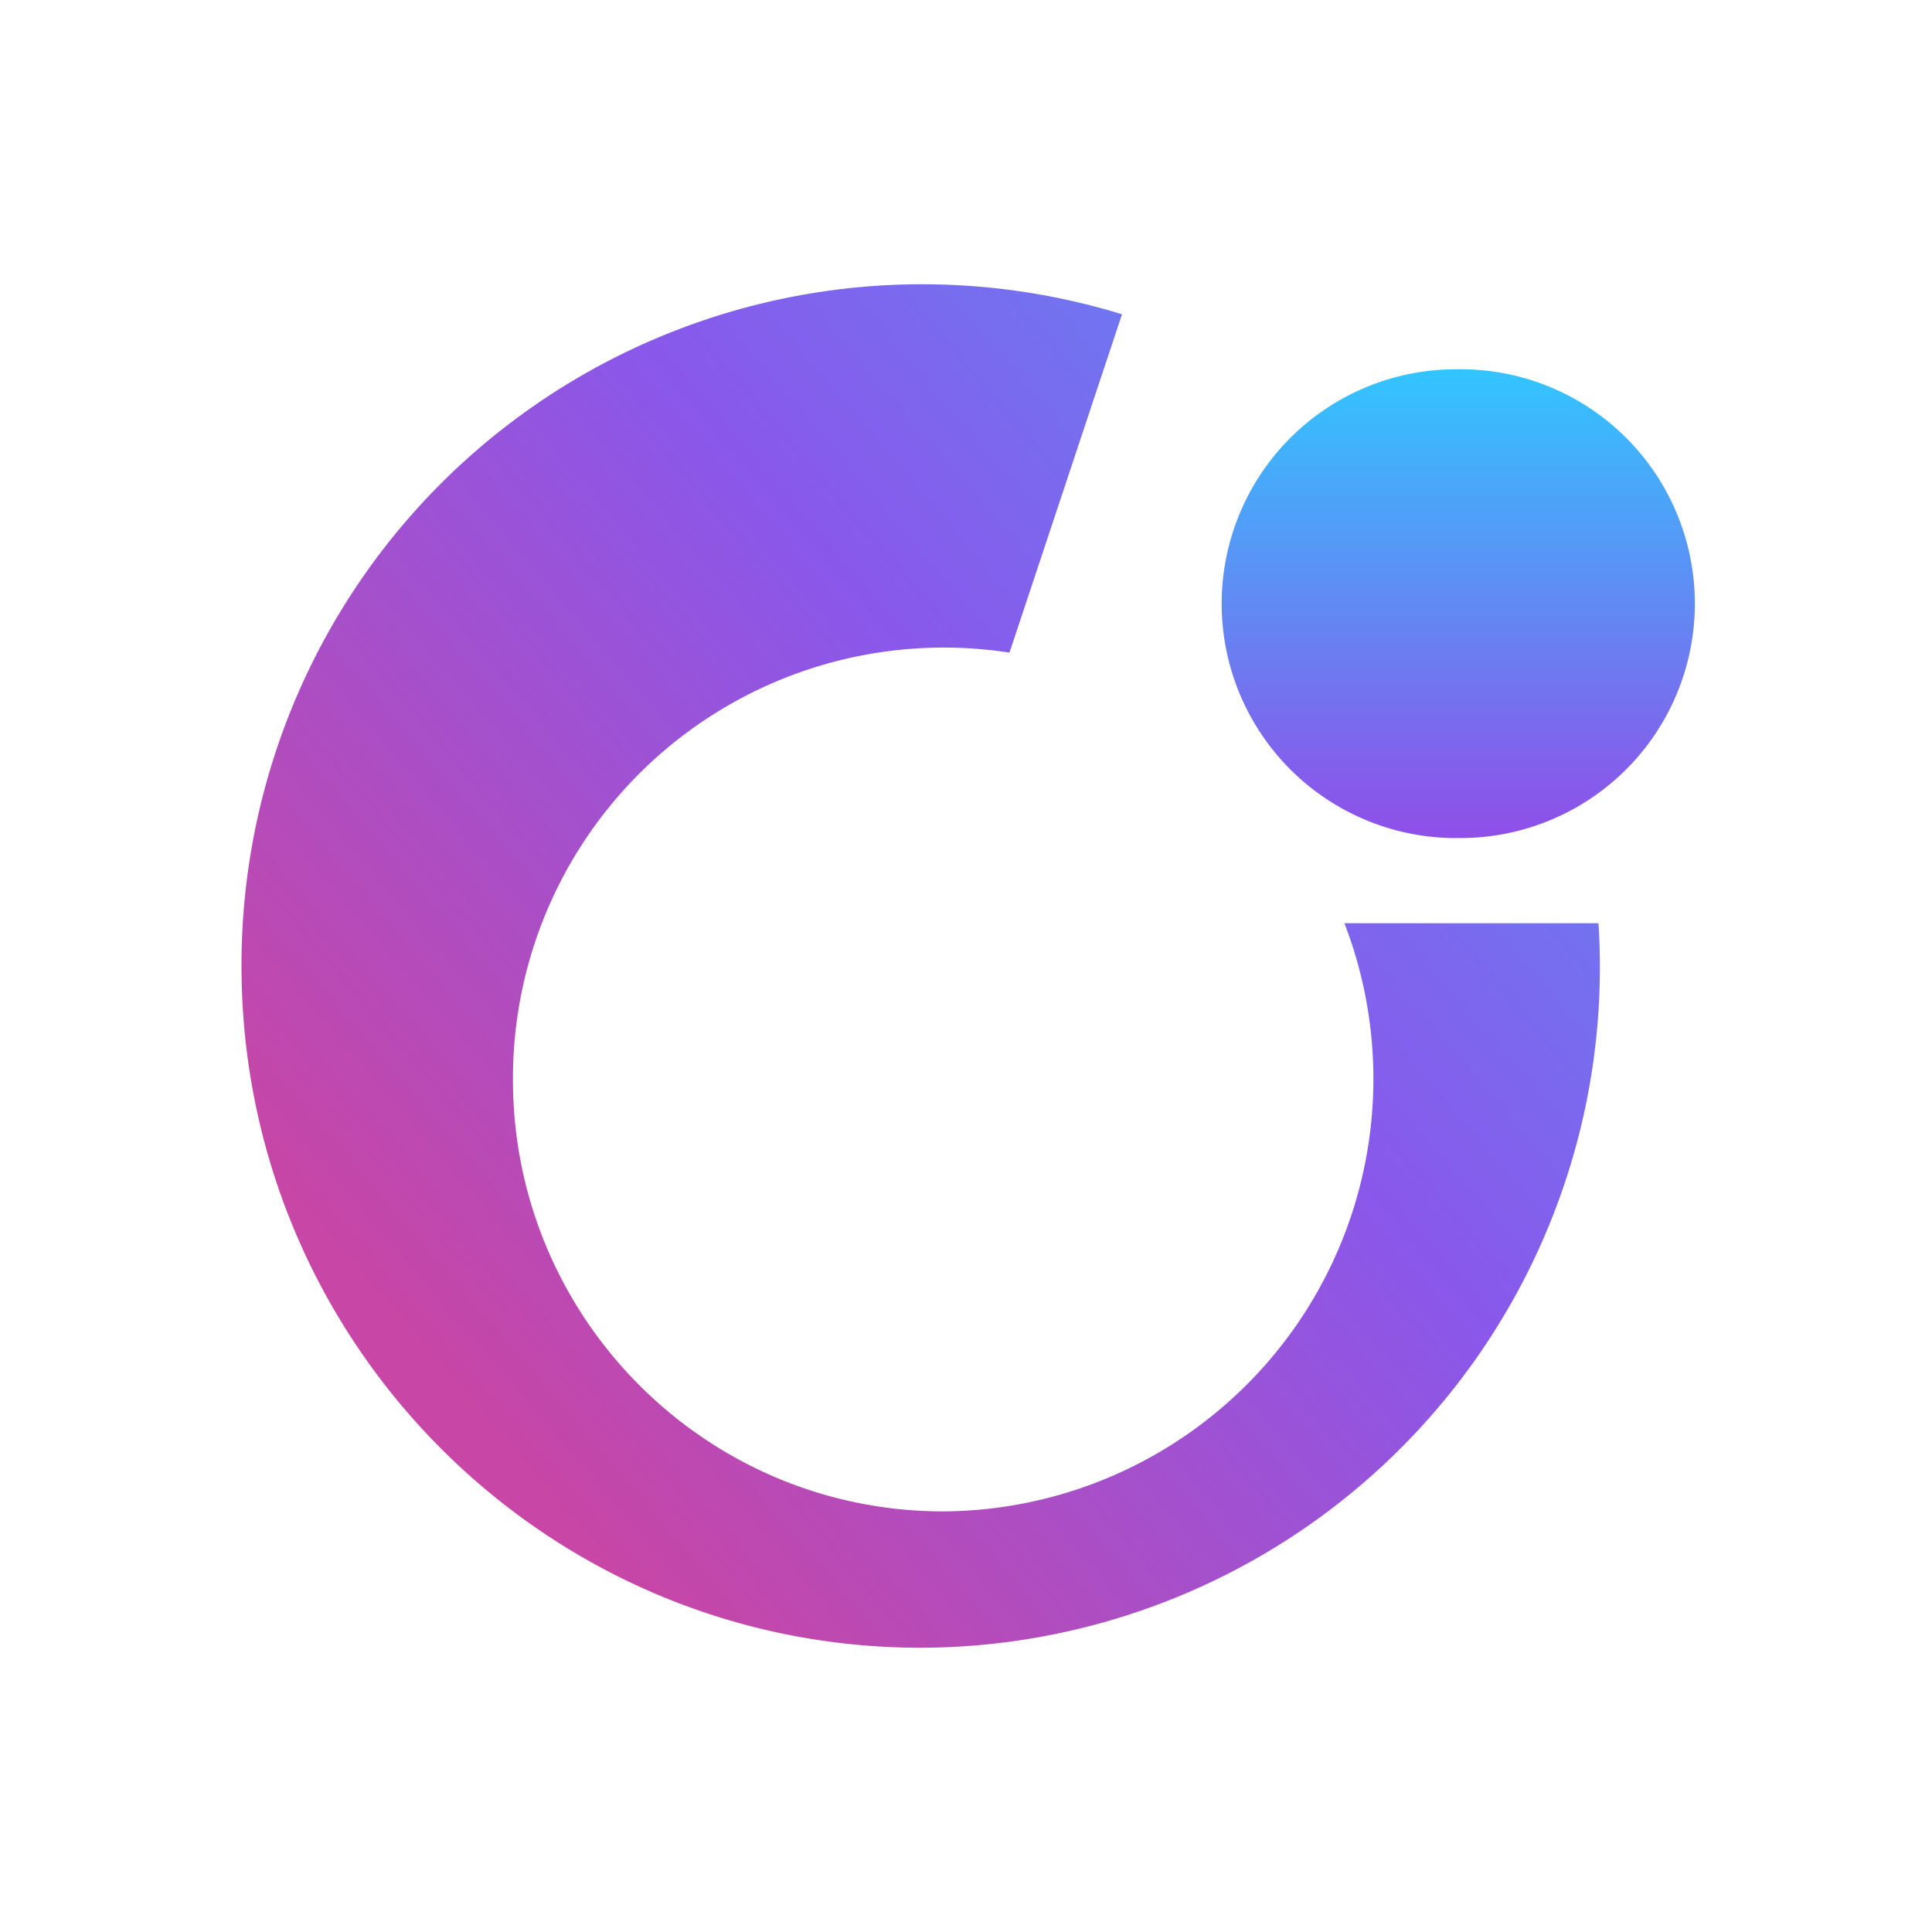
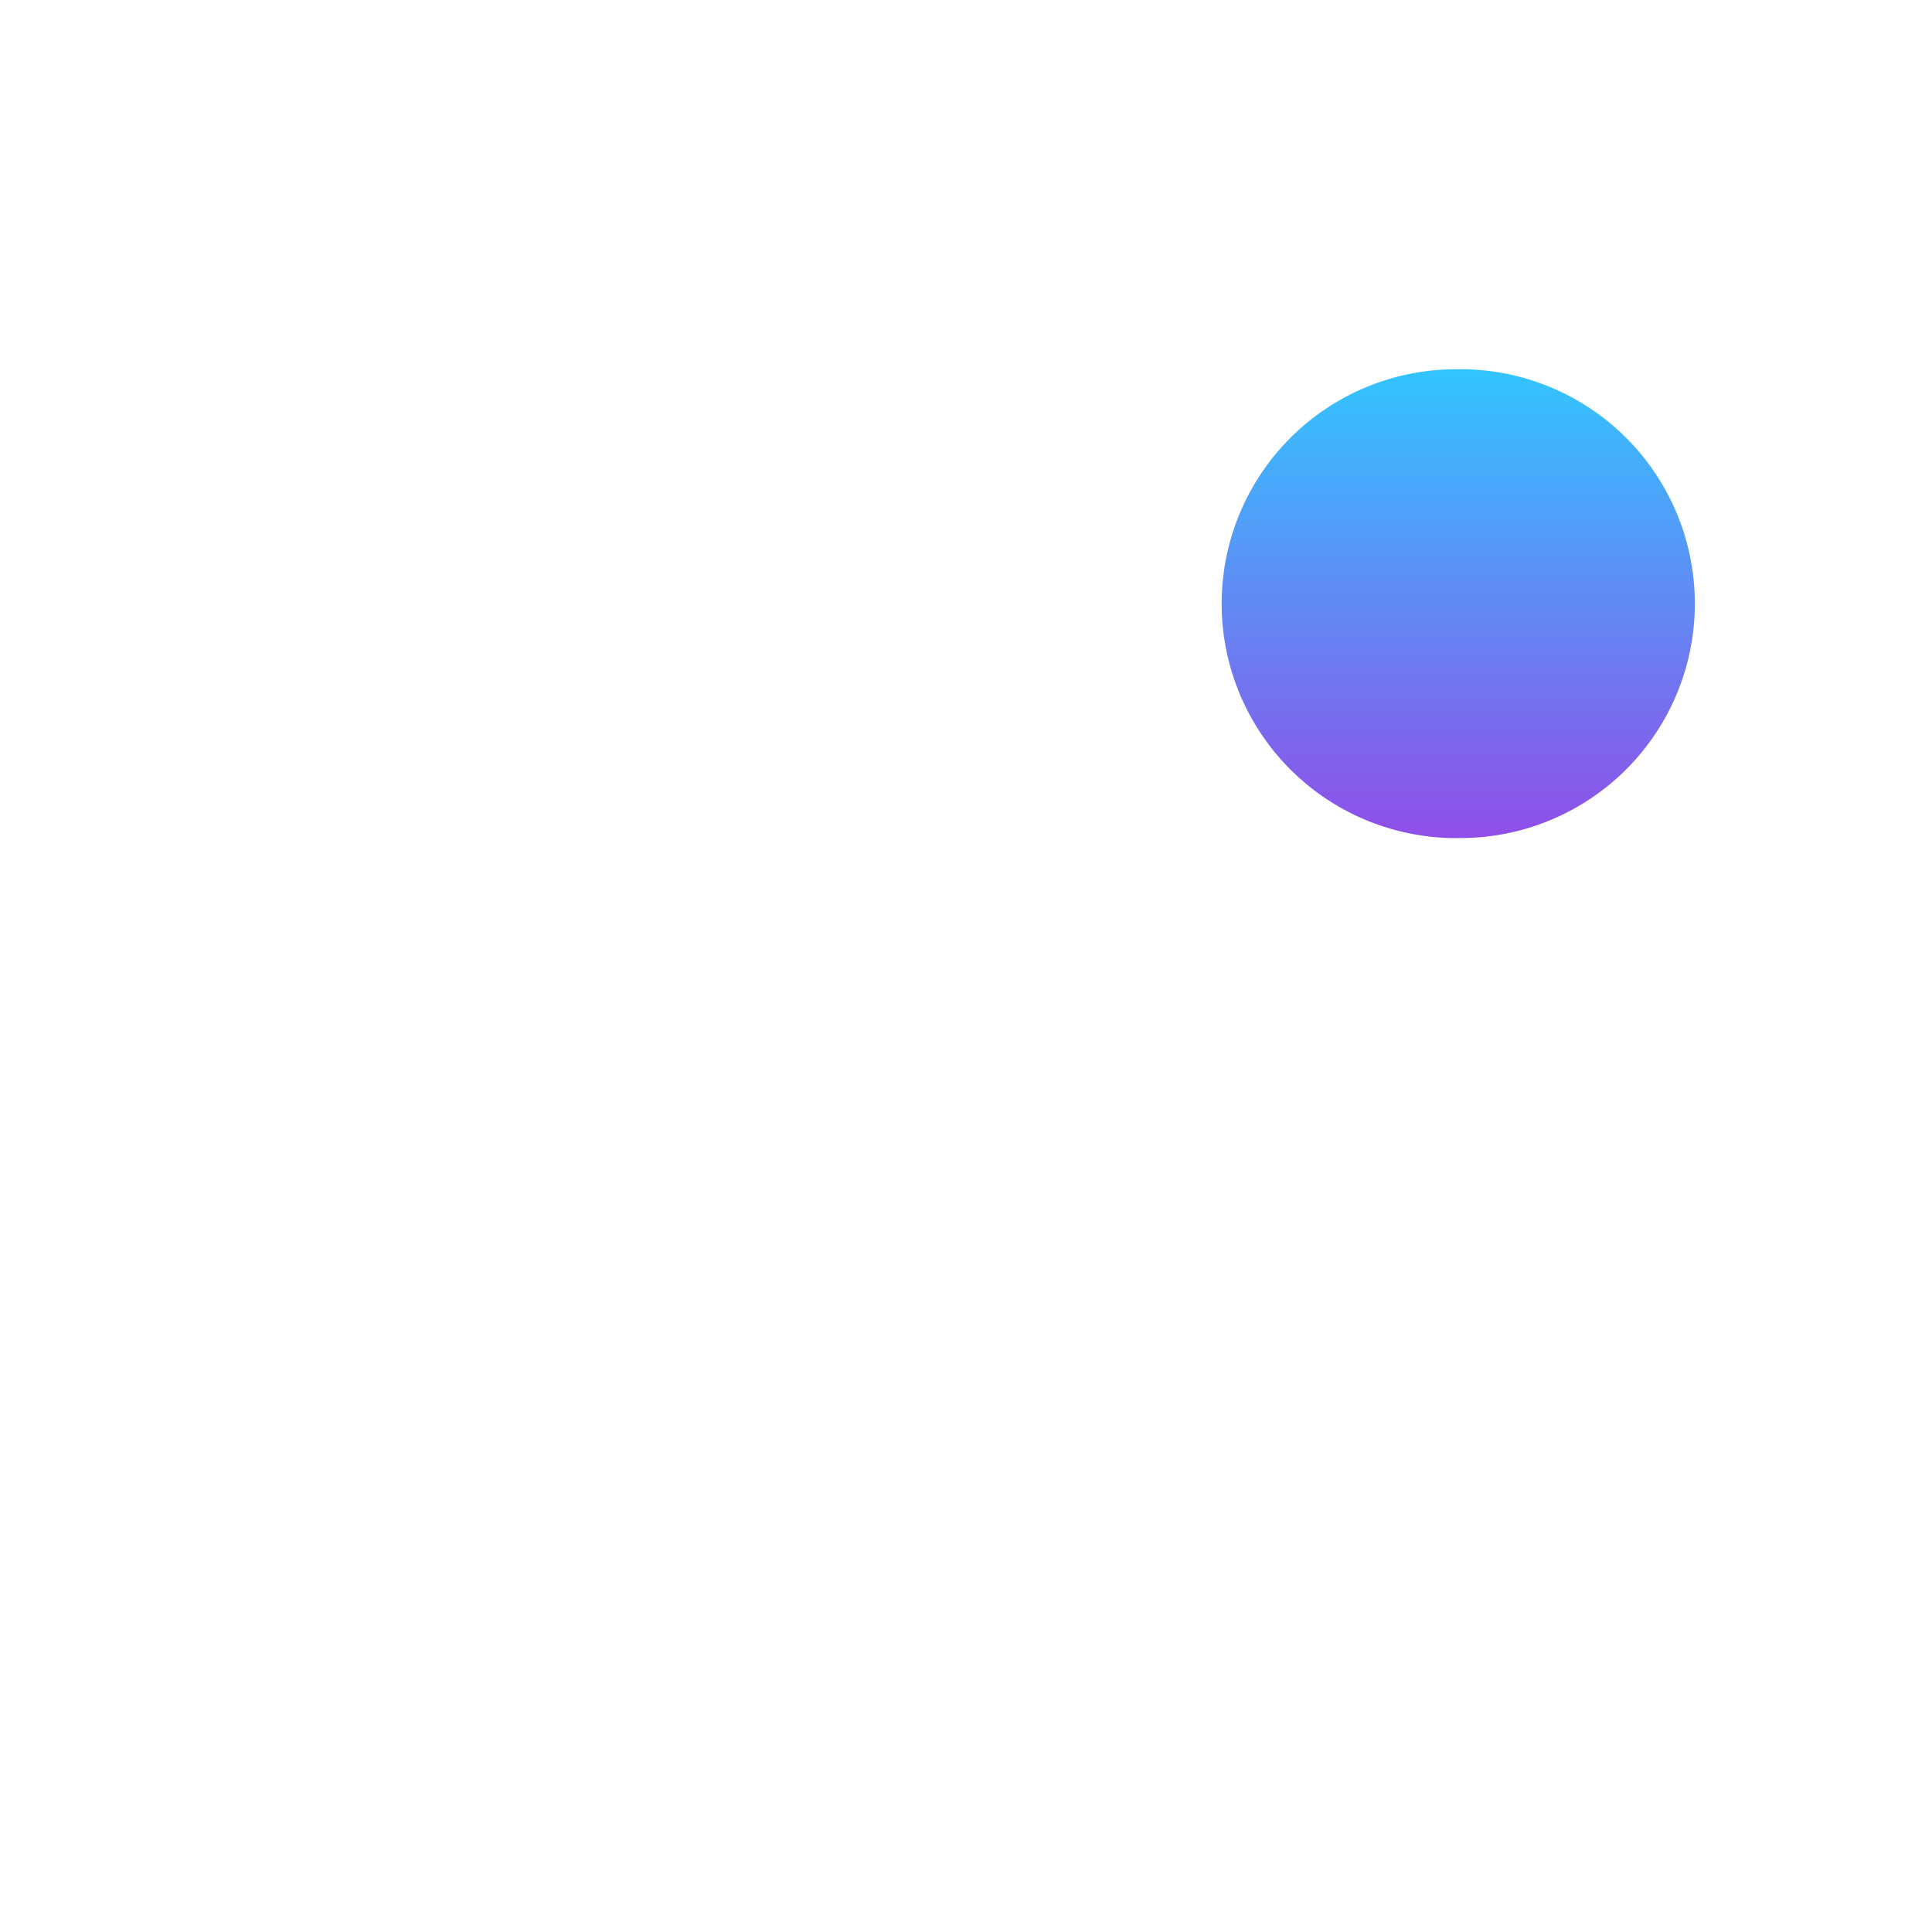
<svg xmlns="http://www.w3.org/2000/svg" width="1em" height="1em" viewBox="0 0 24 24">
  <g fill="none">
-     <path fill="url(#SVGkLNtpbVE)" d="M16.701 11.469a5.373 5.373 0 0 1-4.982 7.306c-2.954 0-5.347-2.404-5.347-5.363a5.352 5.352 0 0 1 6.168-5.305l1.398-4.203A8.455 8.455 0 0 0 3 11.998c0 4.68 3.78 8.471 8.439 8.471a8.455 8.455 0 0 0 8.418-9z" />
    <path fill="url(#SVG1wMVMdJc)" d="M18.088 10.41a2.912 2.912 0 1 0 0-5.823a2.912 2.912 0 0 0 0 5.824" />
    <defs>
      <linearGradient id="SVGkLNtpbVE" x1="18.604" x2="6.611" y1="8.044" y2="18.357" gradientUnits="userSpaceOnUse">
        <stop stop-color="#6C7AF1" />
        <stop offset=".35" stop-color="#8958EB" />
        <stop offset="1" stop-color="#C746A6" />
      </linearGradient>
      <linearGradient id="SVG1wMVMdJc" x1="18.088" x2="18.088" y1="4.587" y2="10.411" gradientUnits="userSpaceOnUse">
        <stop stop-color="#32C5FF" />
        <stop offset="1" stop-color="#904EE8" />
      </linearGradient>
    </defs>
  </g>
</svg>